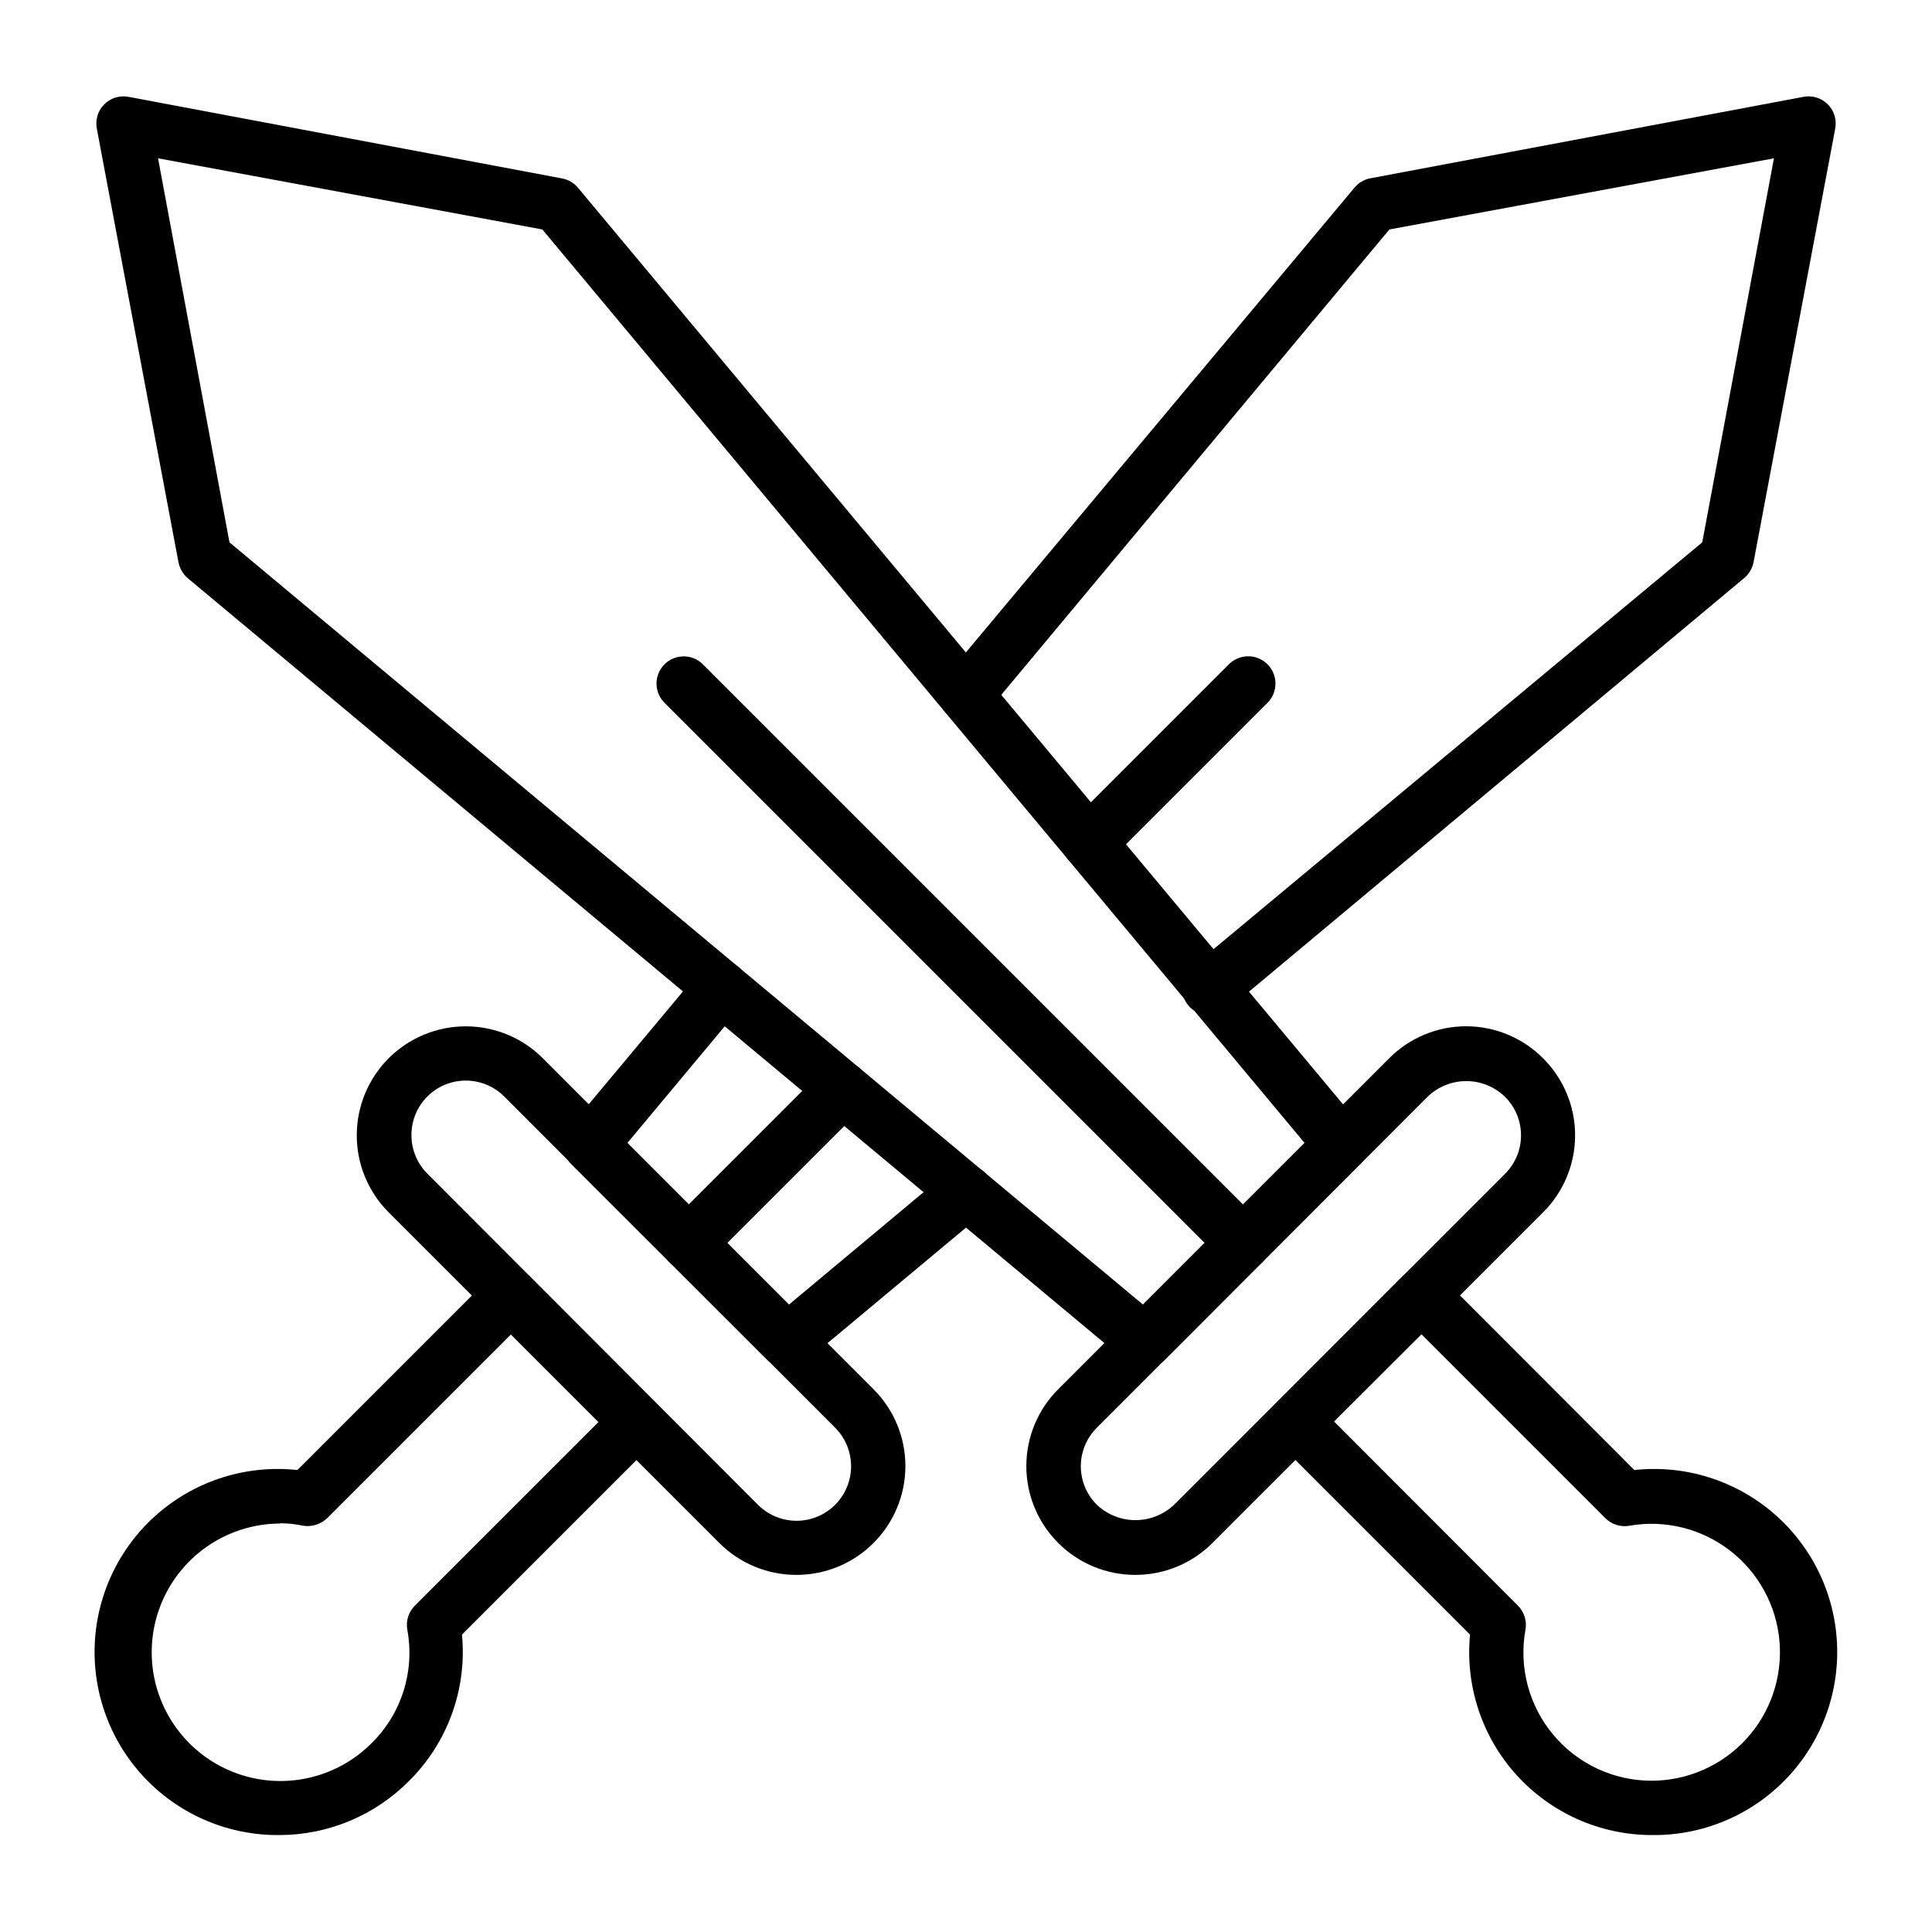
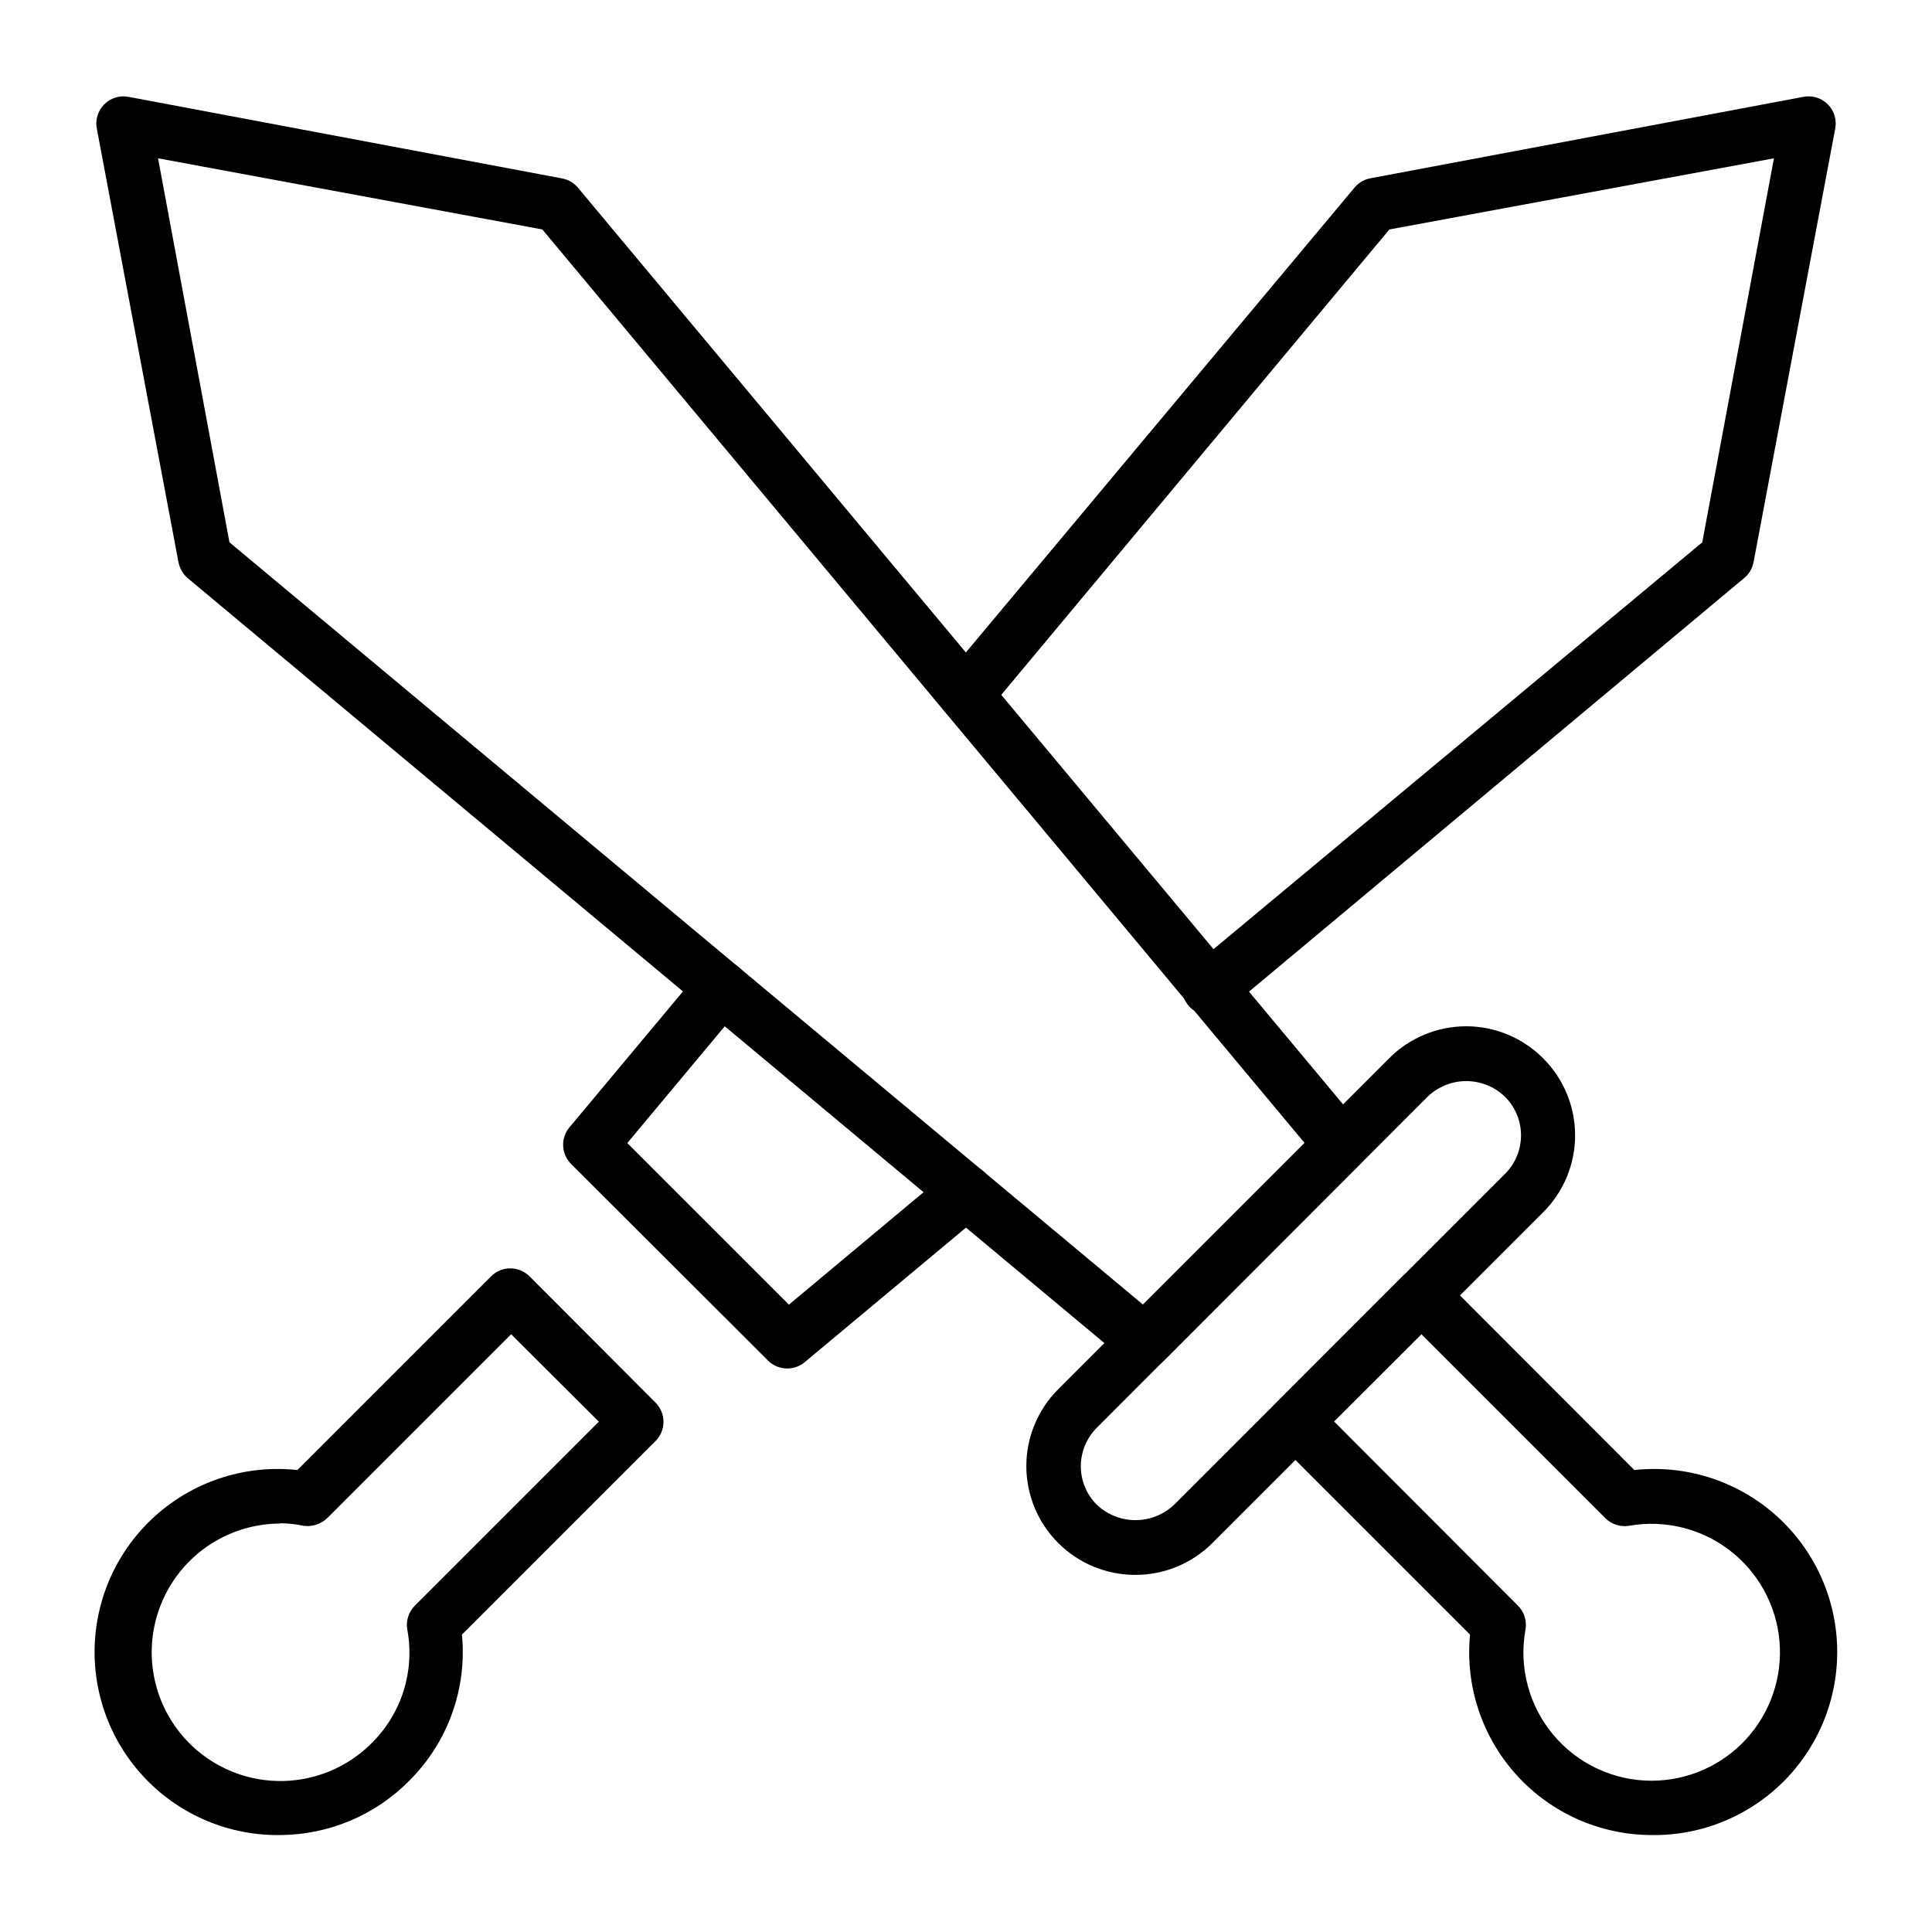
<svg xmlns="http://www.w3.org/2000/svg" fill="#000000" width="800px" height="800px" version="1.1" viewBox="144 144 512 512">
  <g>
    <path d="m464.77 413.03c-3.18 0.141-6.074-1.82-7.121-4.824-1.047-3.008 0.008-6.344 2.586-8.203l134.88-112.28 19-101.77-101.91 18.855-106.66 127.89c-2.543 3.062-7.086 3.481-10.148 0.938-3.059-2.547-3.477-7.09-0.934-10.148l108.32-129.55c1.051-1.367 2.555-2.312 4.246-2.664l114.8-21.59c2.383-0.496 4.852 0.25 6.566 1.98 1.715 1.727 2.438 4.203 1.926 6.582l-21.594 114.65c-0.293 1.66-1.16 3.16-2.445 4.246l-136.75 114.22c-1.332 1.105-3.019 1.691-4.75 1.656z" />
    <path d="m352.64 506.66c-1.914 0.008-3.754-0.742-5.109-2.09l-52.18-52.109c-2.644-2.637-2.832-6.856-0.434-9.715l34.691-41.527c2.543-3.062 7.086-3.481 10.148-0.938 3.059 2.547 3.481 7.09 0.934 10.148l-30.445 36.488 42.824 42.824 42.32-35.34v0.004c3.062-2.543 7.606-2.125 10.148 0.934 2.547 3.062 2.125 7.606-0.934 10.148l-47.359 39.512v0.004c-1.293 1.07-2.926 1.656-4.606 1.656z" />
-     <path d="m355.09 561.36c-7.66 0.023-15.016-3.008-20.438-8.422l-87.664-87.664c-5.41-5.422-8.449-12.77-8.441-20.43 0.008-7.66 3.055-15.004 8.477-20.414s12.77-8.449 20.43-8.441c7.66 0.008 15.004 3.055 20.414 8.477l87.594 87.664c5.426 5.402 8.477 12.746 8.477 20.402 0 7.66-3.051 15.004-8.477 20.406-5.406 5.398-12.73 8.426-20.371 8.422zm15.332-13.531m-102.99-117.46c-3.82 0-7.481 1.516-10.18 4.215-2.699 2.699-4.215 6.363-4.215 10.18-0.023 3.863 1.508 7.57 4.246 10.293l87.59 87.734c3.652 3.652 8.973 5.078 13.961 3.742 4.988-1.34 8.883-5.234 10.219-10.223 1.34-4.988-0.09-10.309-3.738-13.961l-87.664-87.734c-2.703-2.719-6.383-4.25-10.219-4.246z" />
    <path d="m218.27 630.31c-13.379 0.191-26.242-5.152-35.551-14.766-9.305-9.613-14.227-22.645-13.602-36.012 0.629-13.367 6.746-25.879 16.914-34.582 10.164-8.699 23.473-12.816 36.773-11.375l51.316-51.316c1.352-1.359 3.191-2.129 5.109-2.129 1.922 0 3.762 0.77 5.113 2.129l33.395 33.469c2.789 2.809 2.789 7.34 0 10.148l-51.316 51.316c1.383 14.348-3.738 28.559-13.965 38.723-9.031 9.145-21.332 14.32-34.188 14.395zm0-82.555c-11.391 0.016-22.02 5.719-28.34 15.195-6.316 9.48-7.484 21.484-3.117 32.004 4.371 10.523 13.703 18.168 24.875 20.383 11.176 2.211 22.715-1.297 30.766-9.355 7.945-7.812 11.504-19.051 9.5-30.012-0.445-2.324 0.281-4.719 1.945-6.406l48.797-48.797-23.246-23.176-48.727 48.727c-1.703 1.633-4.074 2.379-6.406 2.016-2.059-0.445-4.156-0.664-6.262-0.648z" />
-     <path d="m432.68 374.45c-1.914 0.012-3.754-0.742-5.113-2.09-1.359-1.352-2.129-3.188-2.129-5.109 0-1.918 0.77-3.758 2.129-5.109l42.105-42.105c2.824-2.82 7.398-2.82 10.219 0 2.824 2.824 2.824 7.398 0 10.223l-42.105 42.105 0.004-0.004c-1.359 1.348-3.199 2.102-5.109 2.09z" />
-     <path d="m326.52 480.61c-1.914 0.008-3.754-0.742-5.113-2.09-1.359-1.352-2.129-3.191-2.129-5.109 0-1.918 0.77-3.758 2.129-5.109l40.738-40.738c2.824-2.82 7.398-2.82 10.219 0 2.824 2.824 2.824 7.398 0 10.223l-40.734 40.734c-1.359 1.348-3.199 2.098-5.109 2.09z" />
    <path d="m447.36 506.66c-1.68 0-3.309-0.586-4.606-1.656l-249.1-207.86c-1.234-1.117-2.066-2.609-2.375-4.246l-21.59-114.65c-0.516-2.379 0.211-4.856 1.922-6.582 1.715-1.73 4.188-2.477 6.57-1.98l114.72 21.59c1.66 0.293 3.16 1.16 4.246 2.445l207.86 249.03c2.352 2.848 2.164 7.016-0.434 9.645l-52.109 52.18c-1.355 1.348-3.195 2.098-5.109 2.09zm-242.55-218.94 242.12 202.03 42.824-42.824-202.03-242.12-101.84-18.855z" />
    <path d="m444.91 561.36c-7.664 0.023-15.02-3.008-20.441-8.422-5.426-5.402-8.48-12.746-8.48-20.406 0-7.656 3.055-15 8.48-20.402l87.664-87.664c5.41-5.441 12.766-8.5 20.441-8.492 7.644 0.012 14.977 3.07 20.367 8.492 5.426 5.402 8.48 12.746 8.48 20.406 0 7.656-3.055 15-8.48 20.402l-87.664 87.664c-5.402 5.398-12.73 8.426-20.367 8.422zm-10.219-18.57h-0.004c2.766 2.606 6.422 4.059 10.223 4.059 3.801 0 7.453-1.453 10.219-4.059l87.664-87.664c2.746-2.703 4.293-6.398 4.293-10.254s-1.547-7.551-4.293-10.258c-2.75-2.641-6.41-4.113-10.219-4.113-3.812 0-7.473 1.473-10.223 4.113l-87.664 87.734c-2.723 2.703-4.258 6.383-4.258 10.223 0 3.836 1.535 7.516 4.258 10.219z" />
    <path d="m581.73 630.31c-13.648-0.02-26.66-5.793-35.828-15.906-9.164-10.113-13.641-23.625-12.324-37.211l-51.316-51.316c-1.371-1.348-2.148-3.188-2.156-5.109 0.027-1.898 0.801-3.711 2.156-5.039l33.395-33.469h0.004c1.352-1.359 3.191-2.129 5.109-2.129s3.758 0.77 5.109 2.129l51.246 51.316c13.293-1.445 26.59 2.66 36.758 11.348 10.164 8.684 16.293 21.18 16.941 34.535 0.645 13.355-4.25 26.387-13.531 36.012-9.277 9.625-22.121 14.996-35.492 14.84zm-84.207-109.62 48.727 48.797-0.004 0.004c1.688 1.672 2.441 4.066 2.016 6.402-1.793 9.914 0.906 20.113 7.371 27.84 6.461 7.731 16.023 12.191 26.098 12.18 9.531-0.02 18.617-4.035 25.051-11.066 6.434-7.035 9.625-16.445 8.797-25.938-0.832-9.496-5.602-18.211-13.156-24.023-7.559-5.812-17.203-8.191-26.594-6.555-2.336 0.426-4.734-0.328-6.406-2.016l-48.727-48.727z" />
-     <path d="m473.41 480.61c-1.887-0.008-3.695-0.758-5.039-2.09l-148.26-148.26c-1.363-1.352-2.129-3.191-2.129-5.109 0-1.922 0.766-3.762 2.129-5.113 2.805-2.789 7.34-2.789 10.148 0l148.27 148.27h-0.004c1.363 1.352 2.129 3.191 2.129 5.109 0 1.918-0.766 3.758-2.129 5.109-1.355 1.348-3.195 2.098-5.109 2.09z" />
  </g>
</svg>